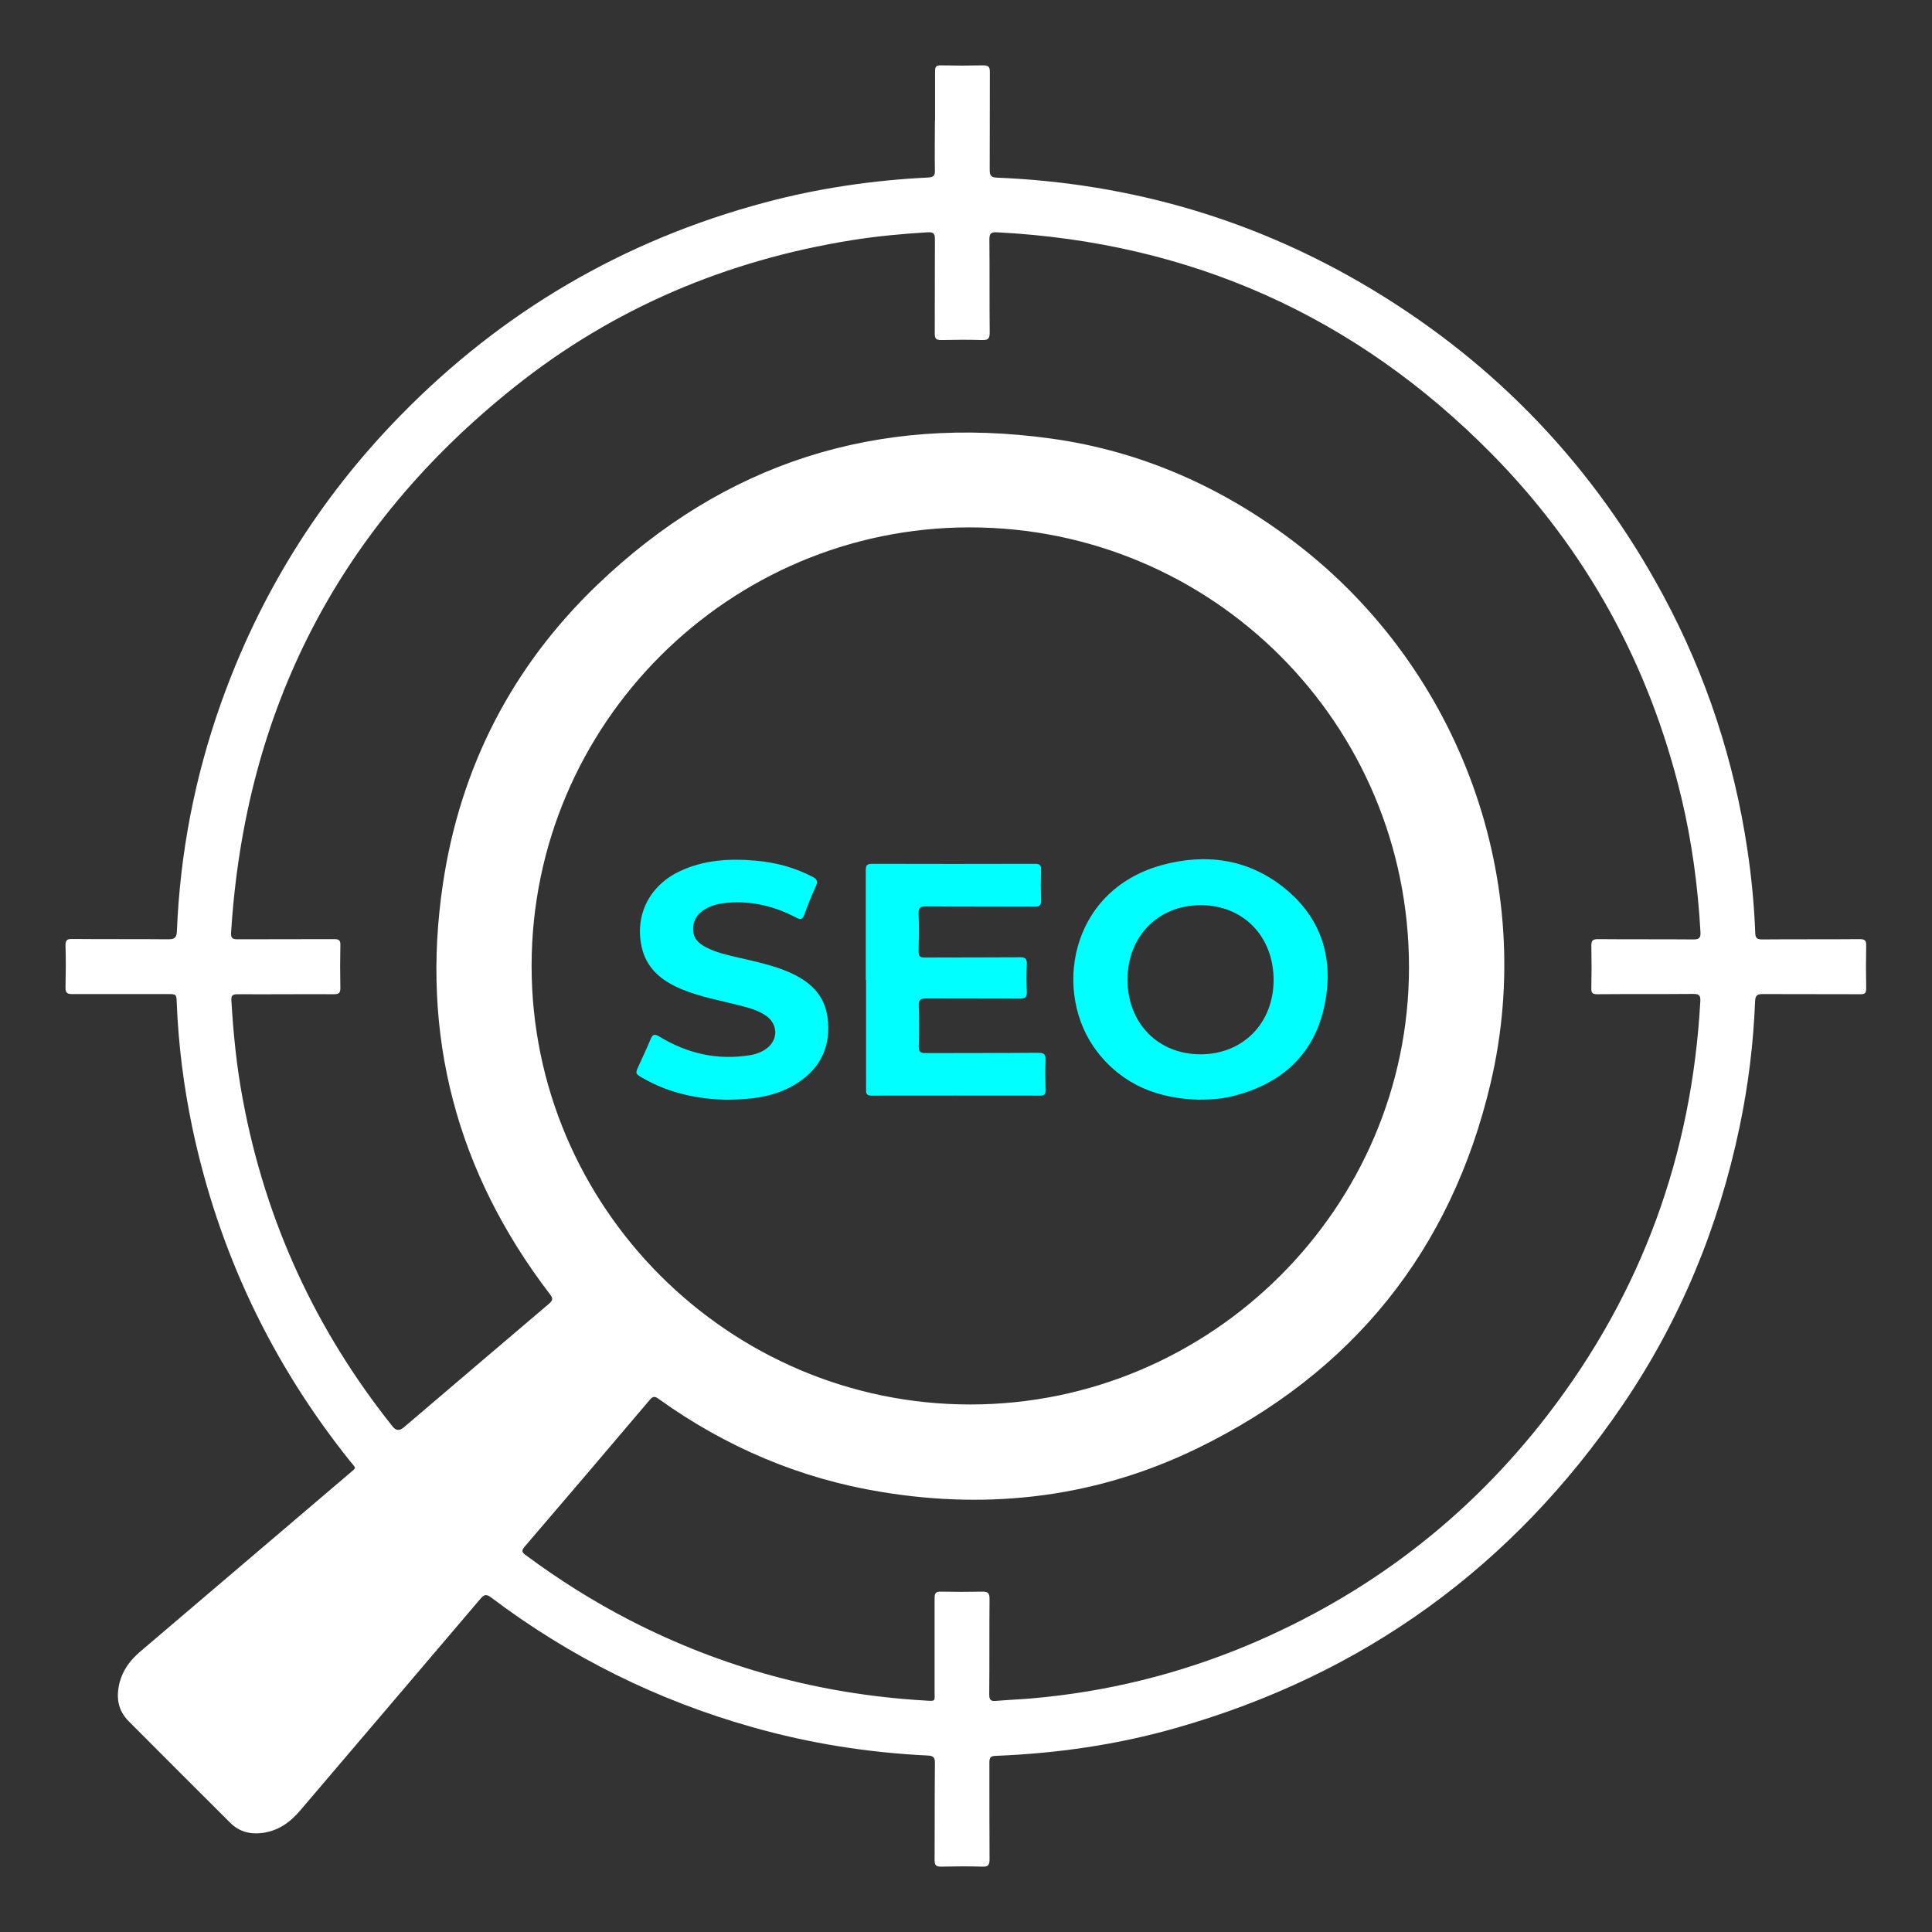
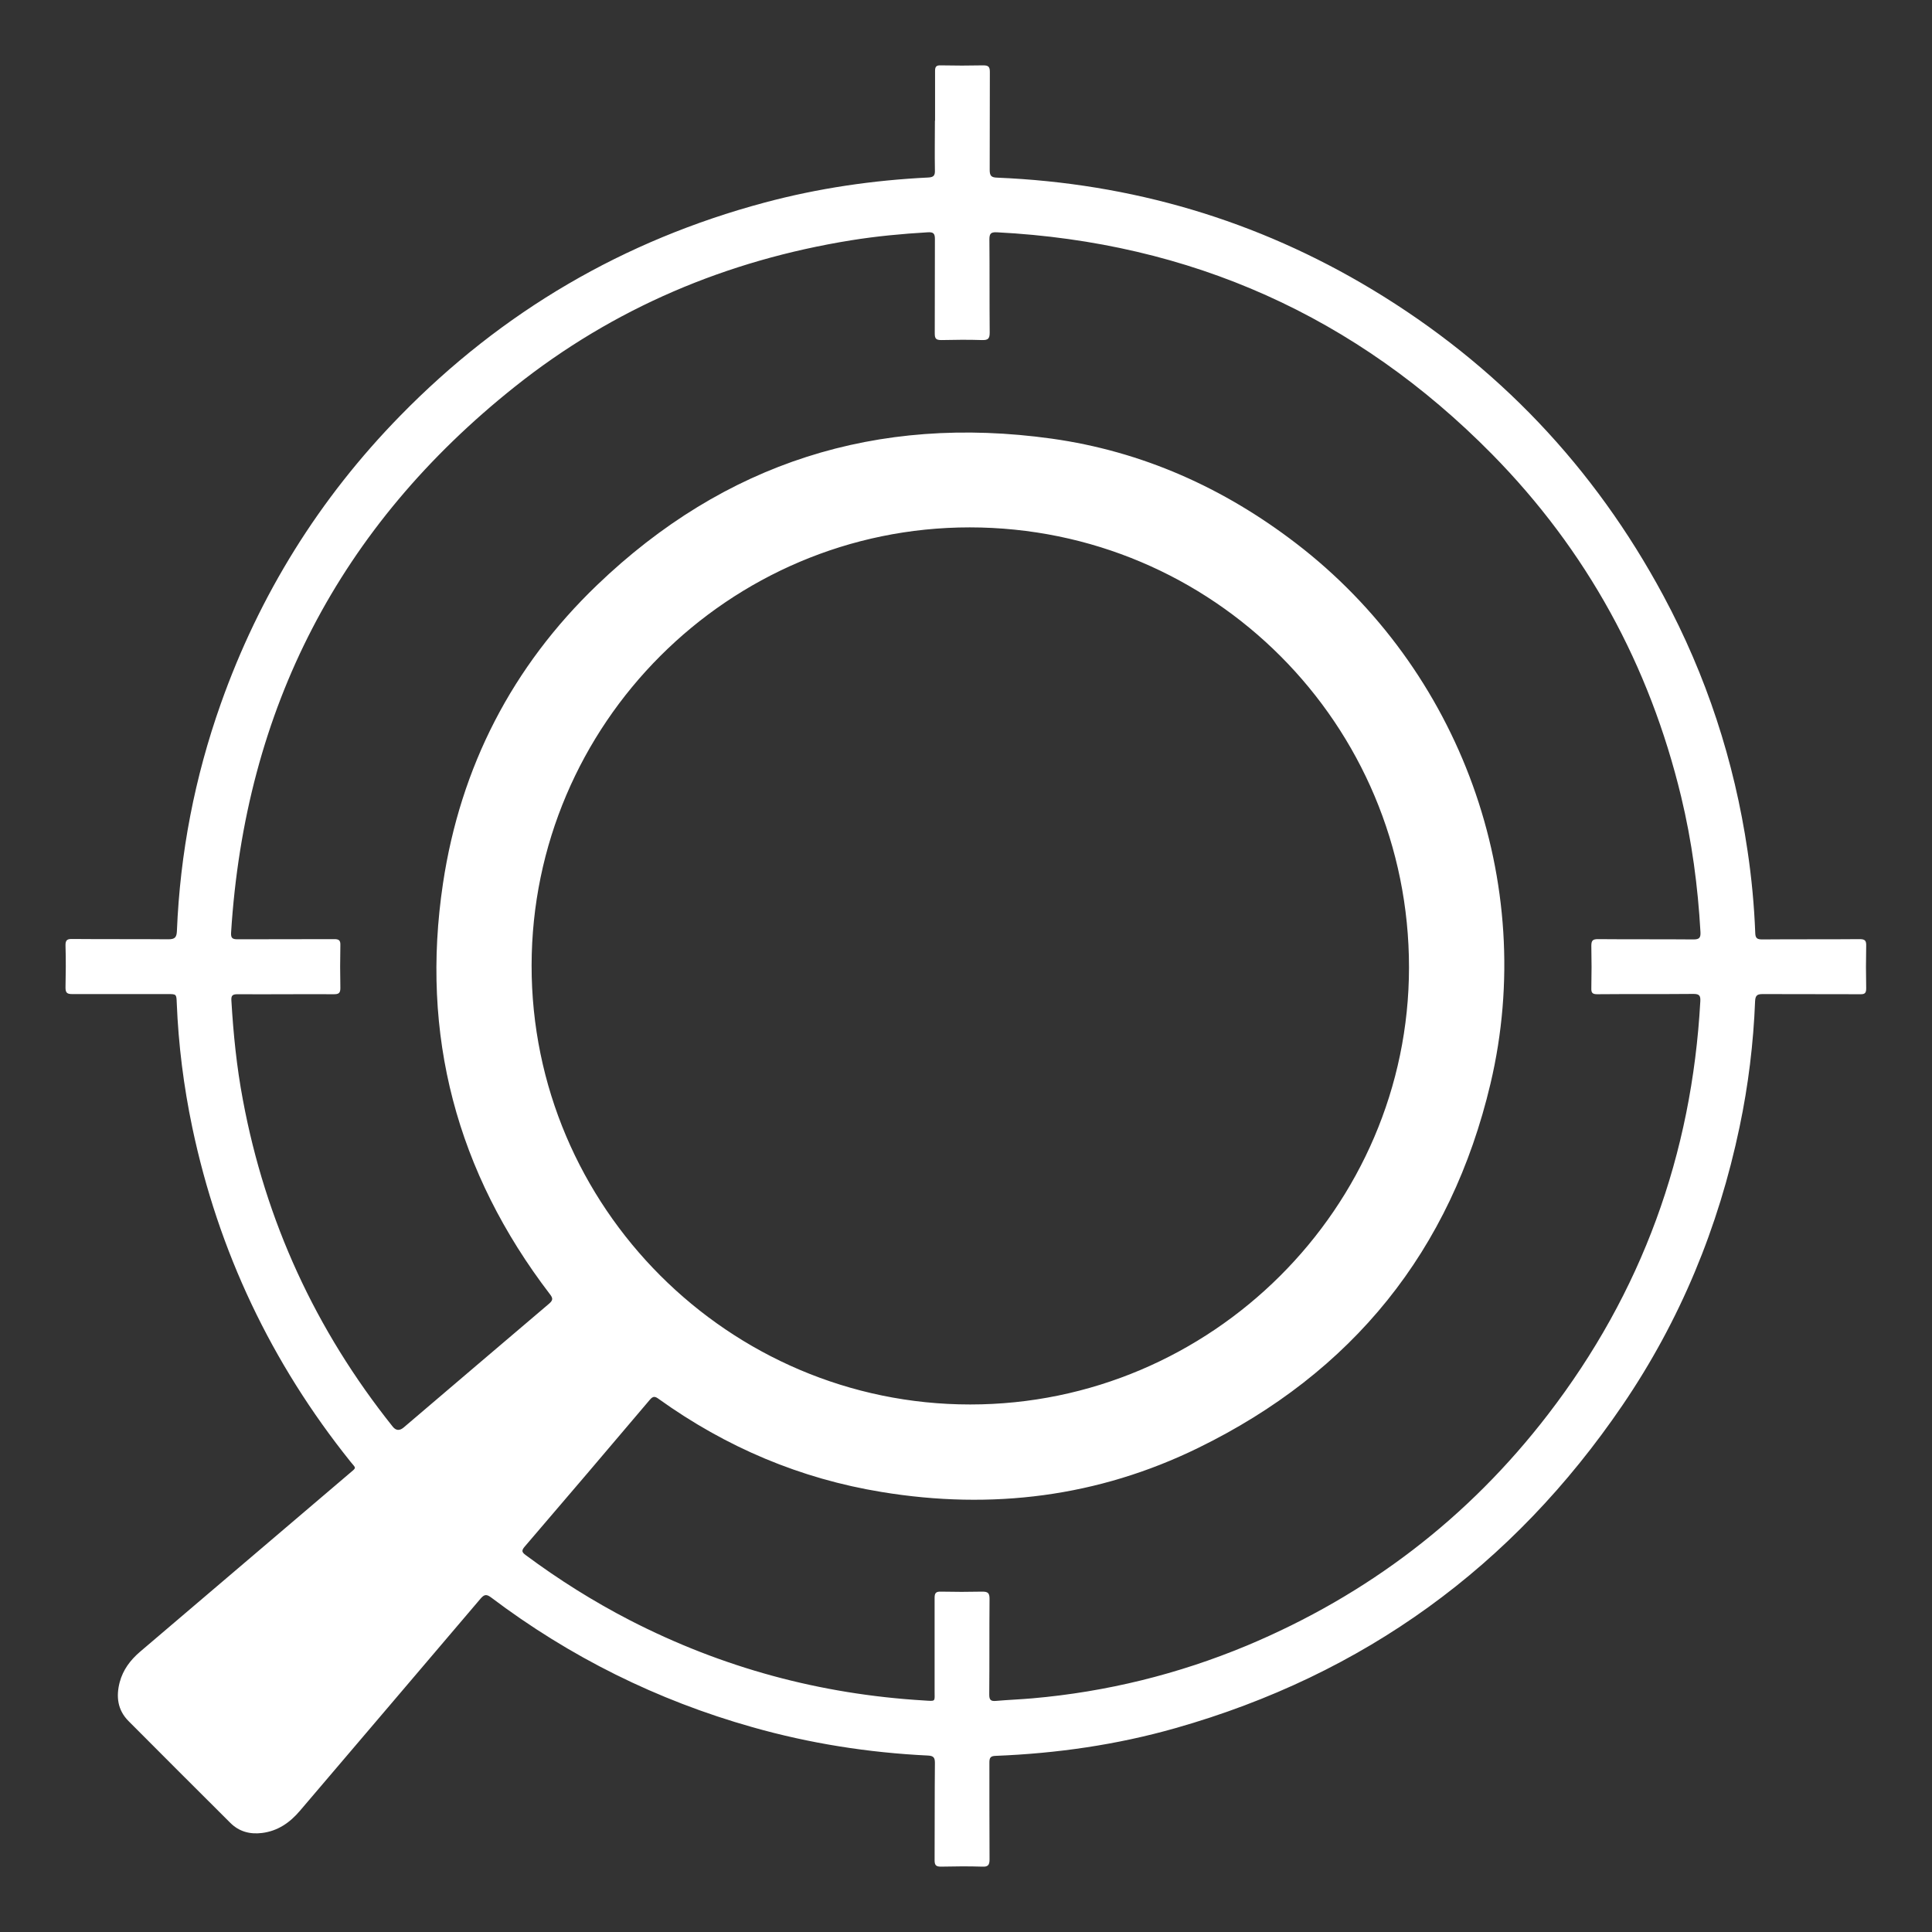
<svg xmlns="http://www.w3.org/2000/svg" id="Layer_1" data-name="Layer 1" viewBox="0 0 128 128">
  <rect x="0" y="0" width="128" height="128" fill="#333333" stroke="none" />
  <defs>
    <style>
      .cls-1 {
        fill: #fff;
      }

      .cls-2 {
        fill: aqua;
      }
    </style>
  </defs>
  <path class="cls-1" d="m61.95,8.01c0-1.1,0-2.21,0-3.31,0-.28.08-.38.37-.37.94.02,1.88.02,2.82,0,.34,0,.44.09.44.43-.01,2.17,0,4.33-.01,6.5,0,.39.11.5.5.51,8.9.37,17.2,2.81,24.84,7.41,8.28,4.99,14.71,11.76,19.29,20.28,2.85,5.3,4.7,10.95,5.58,16.91.27,1.81.44,3.62.51,5.45.01.34.13.42.46.42,2.15-.02,4.31,0,6.46-.02.35,0,.44.1.43.44-.02.94-.02,1.88,0,2.82,0,.3-.08.4-.39.39-2.15-.01-4.31,0-6.46-.01-.36,0-.49.08-.51.46-.11,2.81-.45,5.59-1.03,8.35-1.39,6.64-3.93,12.81-7.75,18.42-7.28,10.7-17.15,17.86-29.61,21.4-3.9,1.11-7.88,1.68-11.93,1.84-.34.01-.41.13-.41.44,0,2.14,0,4.28.01,6.42,0,.37-.1.5-.48.48-.91-.03-1.83-.02-2.74,0-.32,0-.42-.09-.42-.42.01-2.15,0-4.31.02-6.46,0-.35-.1-.46-.45-.48-3.95-.19-7.83-.8-11.64-1.88-6.31-1.78-12.09-4.65-17.32-8.6-.3-.22-.44-.2-.68.07-3.99,4.7-7.99,9.38-11.98,14.07-.67.79-1.47,1.34-2.51,1.47-.8.1-1.52-.09-2.1-.67-2.25-2.24-4.5-4.49-6.74-6.74-.73-.73-.84-1.62-.59-2.58.22-.82.7-1.46,1.34-2.01,4.63-3.94,9.26-7.88,13.88-11.82.5-.42.44-.32.07-.78-5.25-6.55-8.75-13.93-10.48-22.14-.57-2.72-.92-5.48-1.03-8.26-.02-.58-.03-.58-.59-.58-2.11,0-4.23,0-6.34,0-.34,0-.44-.09-.44-.43.02-.93.03-1.85,0-2.78-.01-.38.12-.45.47-.44,2.11.02,4.23,0,6.34.02.43,0,.55-.12.57-.54.21-5.17,1.18-10.19,2.91-15.07,2.56-7.22,6.52-13.59,11.88-19.07,6.76-6.92,14.81-11.63,24.15-14.13,3.55-.95,7.17-1.48,10.85-1.66.34-.02.44-.13.43-.46-.02-1.1,0-2.21,0-3.31Zm-42.99,57.86c-1.08,0-2.15.01-3.23,0-.34,0-.42.1-.4.42.13,2.21.35,4.4.76,6.57,1.5,8.05,4.82,15.26,9.93,21.66q.32.4.73.05c3.21-2.73,6.41-5.47,9.62-8.19.28-.24.27-.37.06-.64-6.18-8.08-8.59-17.17-7.08-27.22,1.16-7.71,4.58-14.36,10.21-19.76,8.44-8.1,18.54-11.31,30.11-9.7,6,.84,11.39,3.25,16.2,6.94,10.88,8.34,16.03,22.45,12.88,35.79-2.62,11.08-9.15,19.15-19.37,24.14-6.63,3.24-13.67,4.12-20.96,2.92-5.4-.88-10.32-2.97-14.77-6.16-.23-.17-.37-.22-.59.04-2.76,3.26-5.52,6.5-8.3,9.74-.22.26-.19.37.07.56,2.18,1.62,4.47,3.06,6.89,4.31,6.12,3.15,12.62,4.91,19.49,5.32.81.05.71.1.71-.62,0-2.06,0-4.12,0-6.18,0-.32.09-.42.42-.41.91.02,1.83.02,2.74,0,.37,0,.48.09.48.48-.02,2.11,0,4.23-.02,6.34,0,.35.1.45.44.42.8-.07,1.6-.1,2.41-.17,4.92-.43,9.67-1.6,14.23-3.5,7.99-3.35,14.66-8.44,19.94-15.31,6.21-8.07,9.53-17.21,10.09-27.37.02-.37-.06-.49-.45-.49-2.13.02-4.25,0-6.38.02-.31,0-.4-.09-.39-.39.02-.94.02-1.88,0-2.82,0-.34.09-.44.43-.44,2.11.02,4.23,0,6.34.02.39,0,.48-.12.46-.49-.17-3.03-.57-6.02-1.28-8.97-2.1-8.71-6.25-16.31-12.53-22.69-9.01-9.14-19.97-14.04-32.8-14.7-.41-.02-.5.09-.5.48.02,2.06,0,4.12.02,6.17,0,.41-.12.5-.51.49-.9-.03-1.8-.02-2.7,0-.35,0-.43-.1-.43-.44.01-2.09,0-4.17.01-6.26,0-.37-.11-.46-.47-.44-1.7.1-3.4.26-5.08.53-8.25,1.33-15.74,4.49-22.28,9.7-11.62,9.25-17.87,21.34-18.8,36.17-.02.35.08.44.42.44,2.14-.01,4.28,0,6.42-.01.3,0,.41.08.4.39-.02.95-.02,1.91,0,2.86,0,.34-.13.4-.43.4-1.06-.01-2.13,0-3.19,0Zm45.32,27.18c15.97,0,29.06-13.04,29.07-28.95.01-16.12-12.99-29.15-29.1-29.16-15.97,0-29.01,13.03-29.03,29.02-.02,16,13.06,29.09,29.06,29.09Z" />
-   <path class="cls-2" d="m79.53,72.86c-2.74-.05-5.1-.94-6.83-3.17-2.97-3.83-1.9-10.64,4.22-12.36,2.91-.81,5.72-.45,8.13,1.47,2.55,2.03,3.36,4.79,2.68,7.91-.69,3.15-2.78,5.03-5.85,5.86-.77.21-1.55.29-2.35.28Zm.01-3.01c2.81,0,4.83-2.06,4.84-4.91,0-2.9-2-4.96-4.82-4.97-2.83,0-4.85,2.05-4.86,4.93,0,2.89,2.02,4.95,4.84,4.95Z" />
-   <path class="cls-2" d="m57.36,64.94c0-2.43,0-4.85,0-7.28,0-.34.09-.43.43-.43,3.6.01,7.19.01,10.79,0,.31,0,.4.09.39.39-.02.68-.02,1.36,0,2.04.01.33-.1.41-.42.41-2.4-.01-4.8,0-7.19-.02-.39,0-.52.09-.5.49.03.83.02,1.66,0,2.49,0,.33.1.42.42.41,2.1-.01,4.2,0,6.3-.02.37,0,.46.11.45.46-.03.61-.03,1.23,0,1.84.01.34-.1.44-.44.44-2.07-.01-4.14,0-6.21-.01-.38,0-.53.08-.51.49.03.9.03,1.8,0,2.7,0,.35.11.43.44.43,2.49-.01,4.99,0,7.48-.02.39,0,.49.11.48.48-.03.67-.02,1.34,0,2,0,.26-.07.36-.34.36-3.73,0-7.47-.01-11.2,0-.36,0-.35-.19-.35-.43,0-2.41,0-4.82,0-7.24Z" />
-   <path class="cls-2" d="m48.12,72.86c-1.83-.04-3.78-.41-5.56-1.45-.48-.28-.48-.29-.24-.81.26-.57.53-1.14.77-1.72.14-.34.25-.41.6-.2,1.84,1.12,3.84,1.58,5.99,1.23.39-.06.77-.2,1.09-.43.79-.57.79-1.61,0-2.17-.53-.38-1.16-.54-1.78-.7-1.29-.33-2.61-.56-3.85-1.08-1.29-.54-2.31-1.35-2.63-2.8-.46-2.12.52-4.06,2.53-5.01,1.59-.75,3.28-.85,5-.7,1.33.11,2.6.45,3.79,1.07.32.16.36.31.22.63-.28.61-.53,1.23-.75,1.85-.12.33-.23.4-.56.22-1.41-.74-2.92-1.12-4.53-.98-.48.04-.95.13-1.38.36-.55.28-.89.71-.91,1.35-.02.64.37,1,.89,1.26.67.34,1.41.5,2.14.67,1.14.27,2.29.5,3.37.98,1.31.58,2.29,1.45,2.5,2.94.26,1.88-.41,3.38-2.02,4.4-1.36.87-2.89,1.08-4.67,1.09Z" />
</svg>